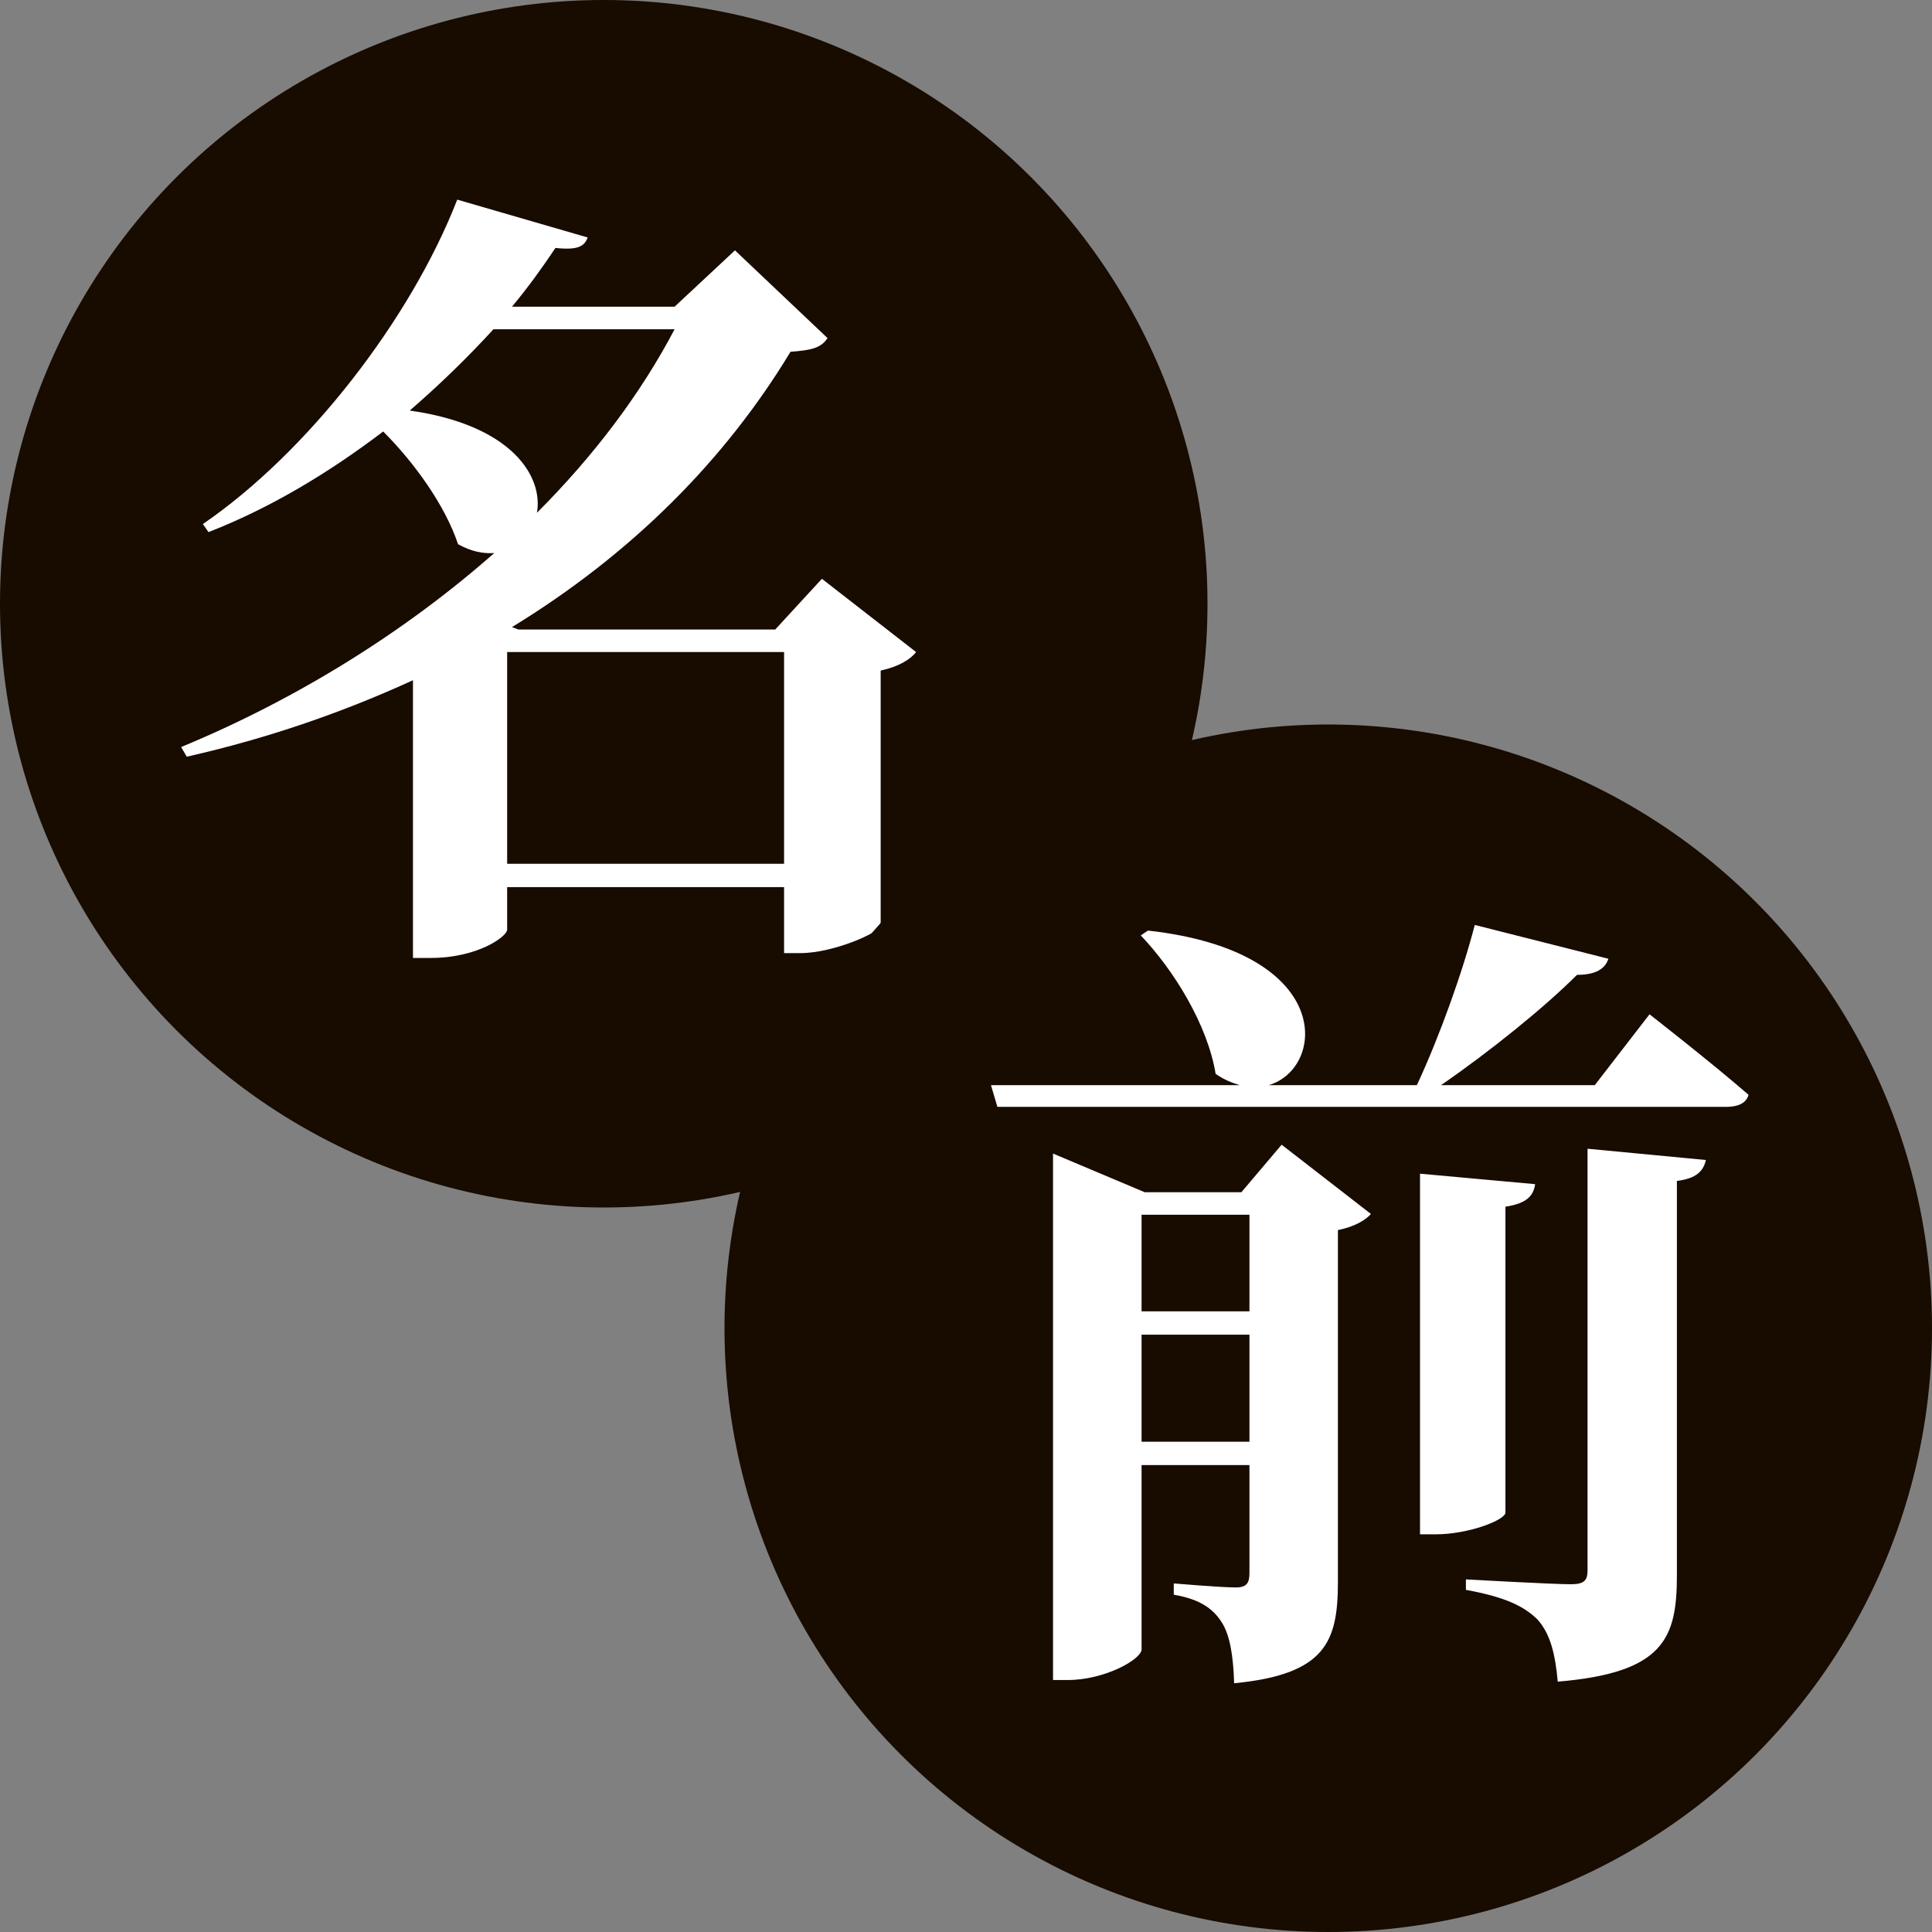
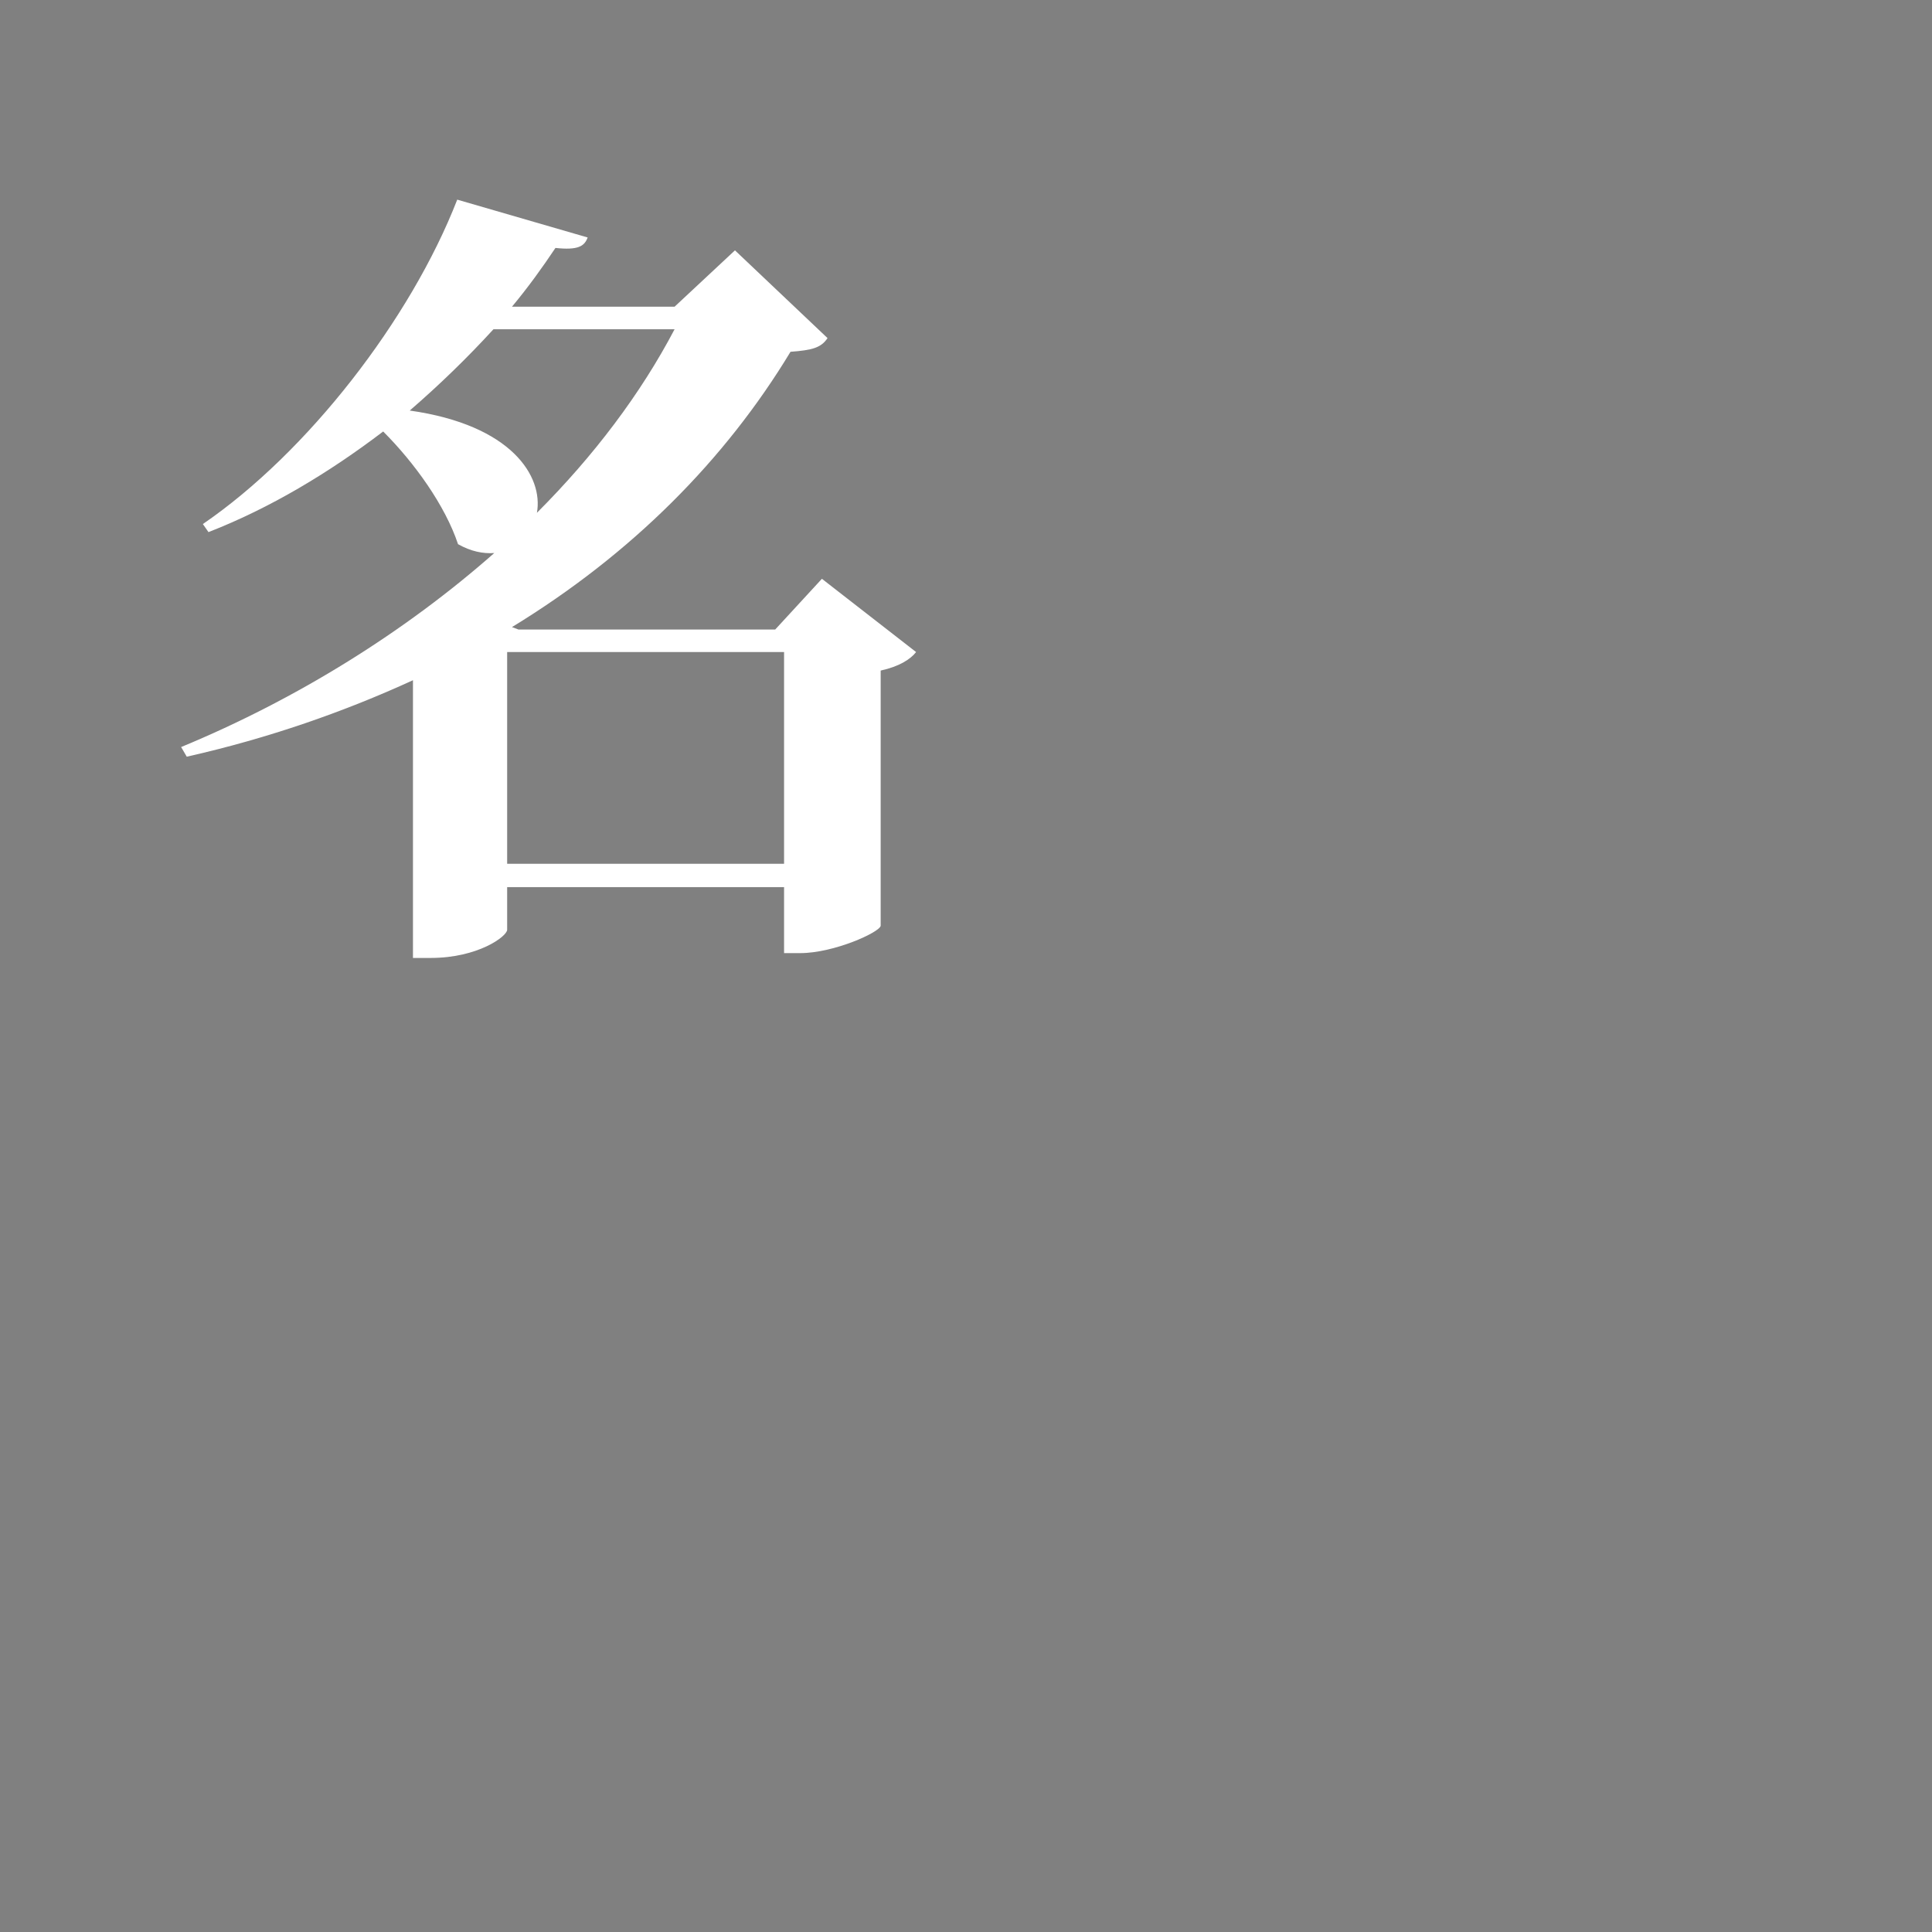
<svg xmlns="http://www.w3.org/2000/svg" width="24" height="24" viewBox="0 0 24 24" fill="none">
  <rect x="0" y="0" width="24" height="24" fill="#808080" stroke="none" />
-   <circle cx="7.5" cy="7.5" r="7.5" fill="#180B00" />
  <path d="M6.3 10.73H9.74V8.1H6.3V10.73ZM8.38 4.09H6.13C5.81 4.44 5.46 4.78 5.09 5.1C6.36 5.28 6.75 5.92 6.67 6.37C7.38 5.66 7.96 4.89 8.38 4.09ZM10.21 7.19L11.38 8.1C11.31 8.19 11.17 8.28 10.94 8.33V11.5C10.93 11.58 10.36 11.84 9.94 11.84H9.74V11.02H6.3V11.55C6.3 11.63 5.94 11.9 5.35 11.9H5.13V8.45C4.28 8.84 3.34 9.17 2.32 9.4L2.25 9.28C3.7 8.68 5.04 7.84 6.14 6.87C6 6.88 5.85 6.85 5.69 6.76C5.53 6.28 5.15 5.75 4.76 5.36C4.09 5.87 3.36 6.31 2.59 6.61L2.52 6.51C3.82 5.62 5.1 3.97 5.68 2.48L7.3 2.95C7.26 3.06 7.18 3.11 6.9 3.08C6.74 3.32 6.56 3.57 6.36 3.81H8.38L9.13 3.11L10.28 4.2C10.2 4.32 10.09 4.35 9.82 4.37C9.01 5.71 7.85 6.88 6.36 7.79L6.44 7.82H9.63L10.21 7.19Z" fill="white" />
-   <circle cx="16.5" cy="16.5" r="7.5" fill="#180B00" />
-   <path d="M14.181 17.91H15.521V16.58H14.181V17.91ZM15.521 15.09H14.181V16.29H15.521V15.09ZM15.421 14.81L15.921 14.22L17.03 15.08C16.971 15.15 16.831 15.24 16.62 15.28V19.65C16.62 20.39 16.471 20.8 15.331 20.91C15.32 20.57 15.28 20.32 15.181 20.16C15.081 20 14.931 19.87 14.581 19.81V19.67C14.581 19.67 15.171 19.72 15.351 19.72C15.491 19.72 15.521 19.66 15.521 19.54V18.2H14.181V20.49C14.181 20.61 13.73 20.87 13.261 20.87H13.081V14.33L14.22 14.81H15.421ZM18.701 14.99V18.79C18.701 18.88 18.25 19.06 17.831 19.06H17.64V14.58L19.07 14.71C19.05 14.85 18.971 14.95 18.701 14.99ZM19.721 19.51V14.27L21.191 14.41C21.16 14.55 21.07 14.64 20.831 14.67V19.57C20.831 20.35 20.671 20.78 19.351 20.89C19.32 20.55 19.261 20.3 19.101 20.12C18.941 19.96 18.71 19.84 18.21 19.75V19.62C18.21 19.62 19.291 19.68 19.511 19.68C19.671 19.68 19.721 19.64 19.721 19.51ZM19.811 13.48L20.491 12.6C20.491 12.6 21.261 13.2 21.721 13.6C21.691 13.71 21.581 13.75 21.441 13.75H12.39L12.31 13.48H15.4C15.3 13.45 15.2 13.41 15.101 13.34C15.001 12.73 14.581 12.05 14.171 11.62L14.261 11.56C16.59 11.82 16.471 13.27 15.761 13.48H17.601C17.881 12.88 18.171 12.07 18.32 11.49L19.98 11.91C19.941 12.03 19.831 12.11 19.59 12.11C19.191 12.51 18.511 13.06 17.901 13.48H19.811Z" fill="white" />
</svg>